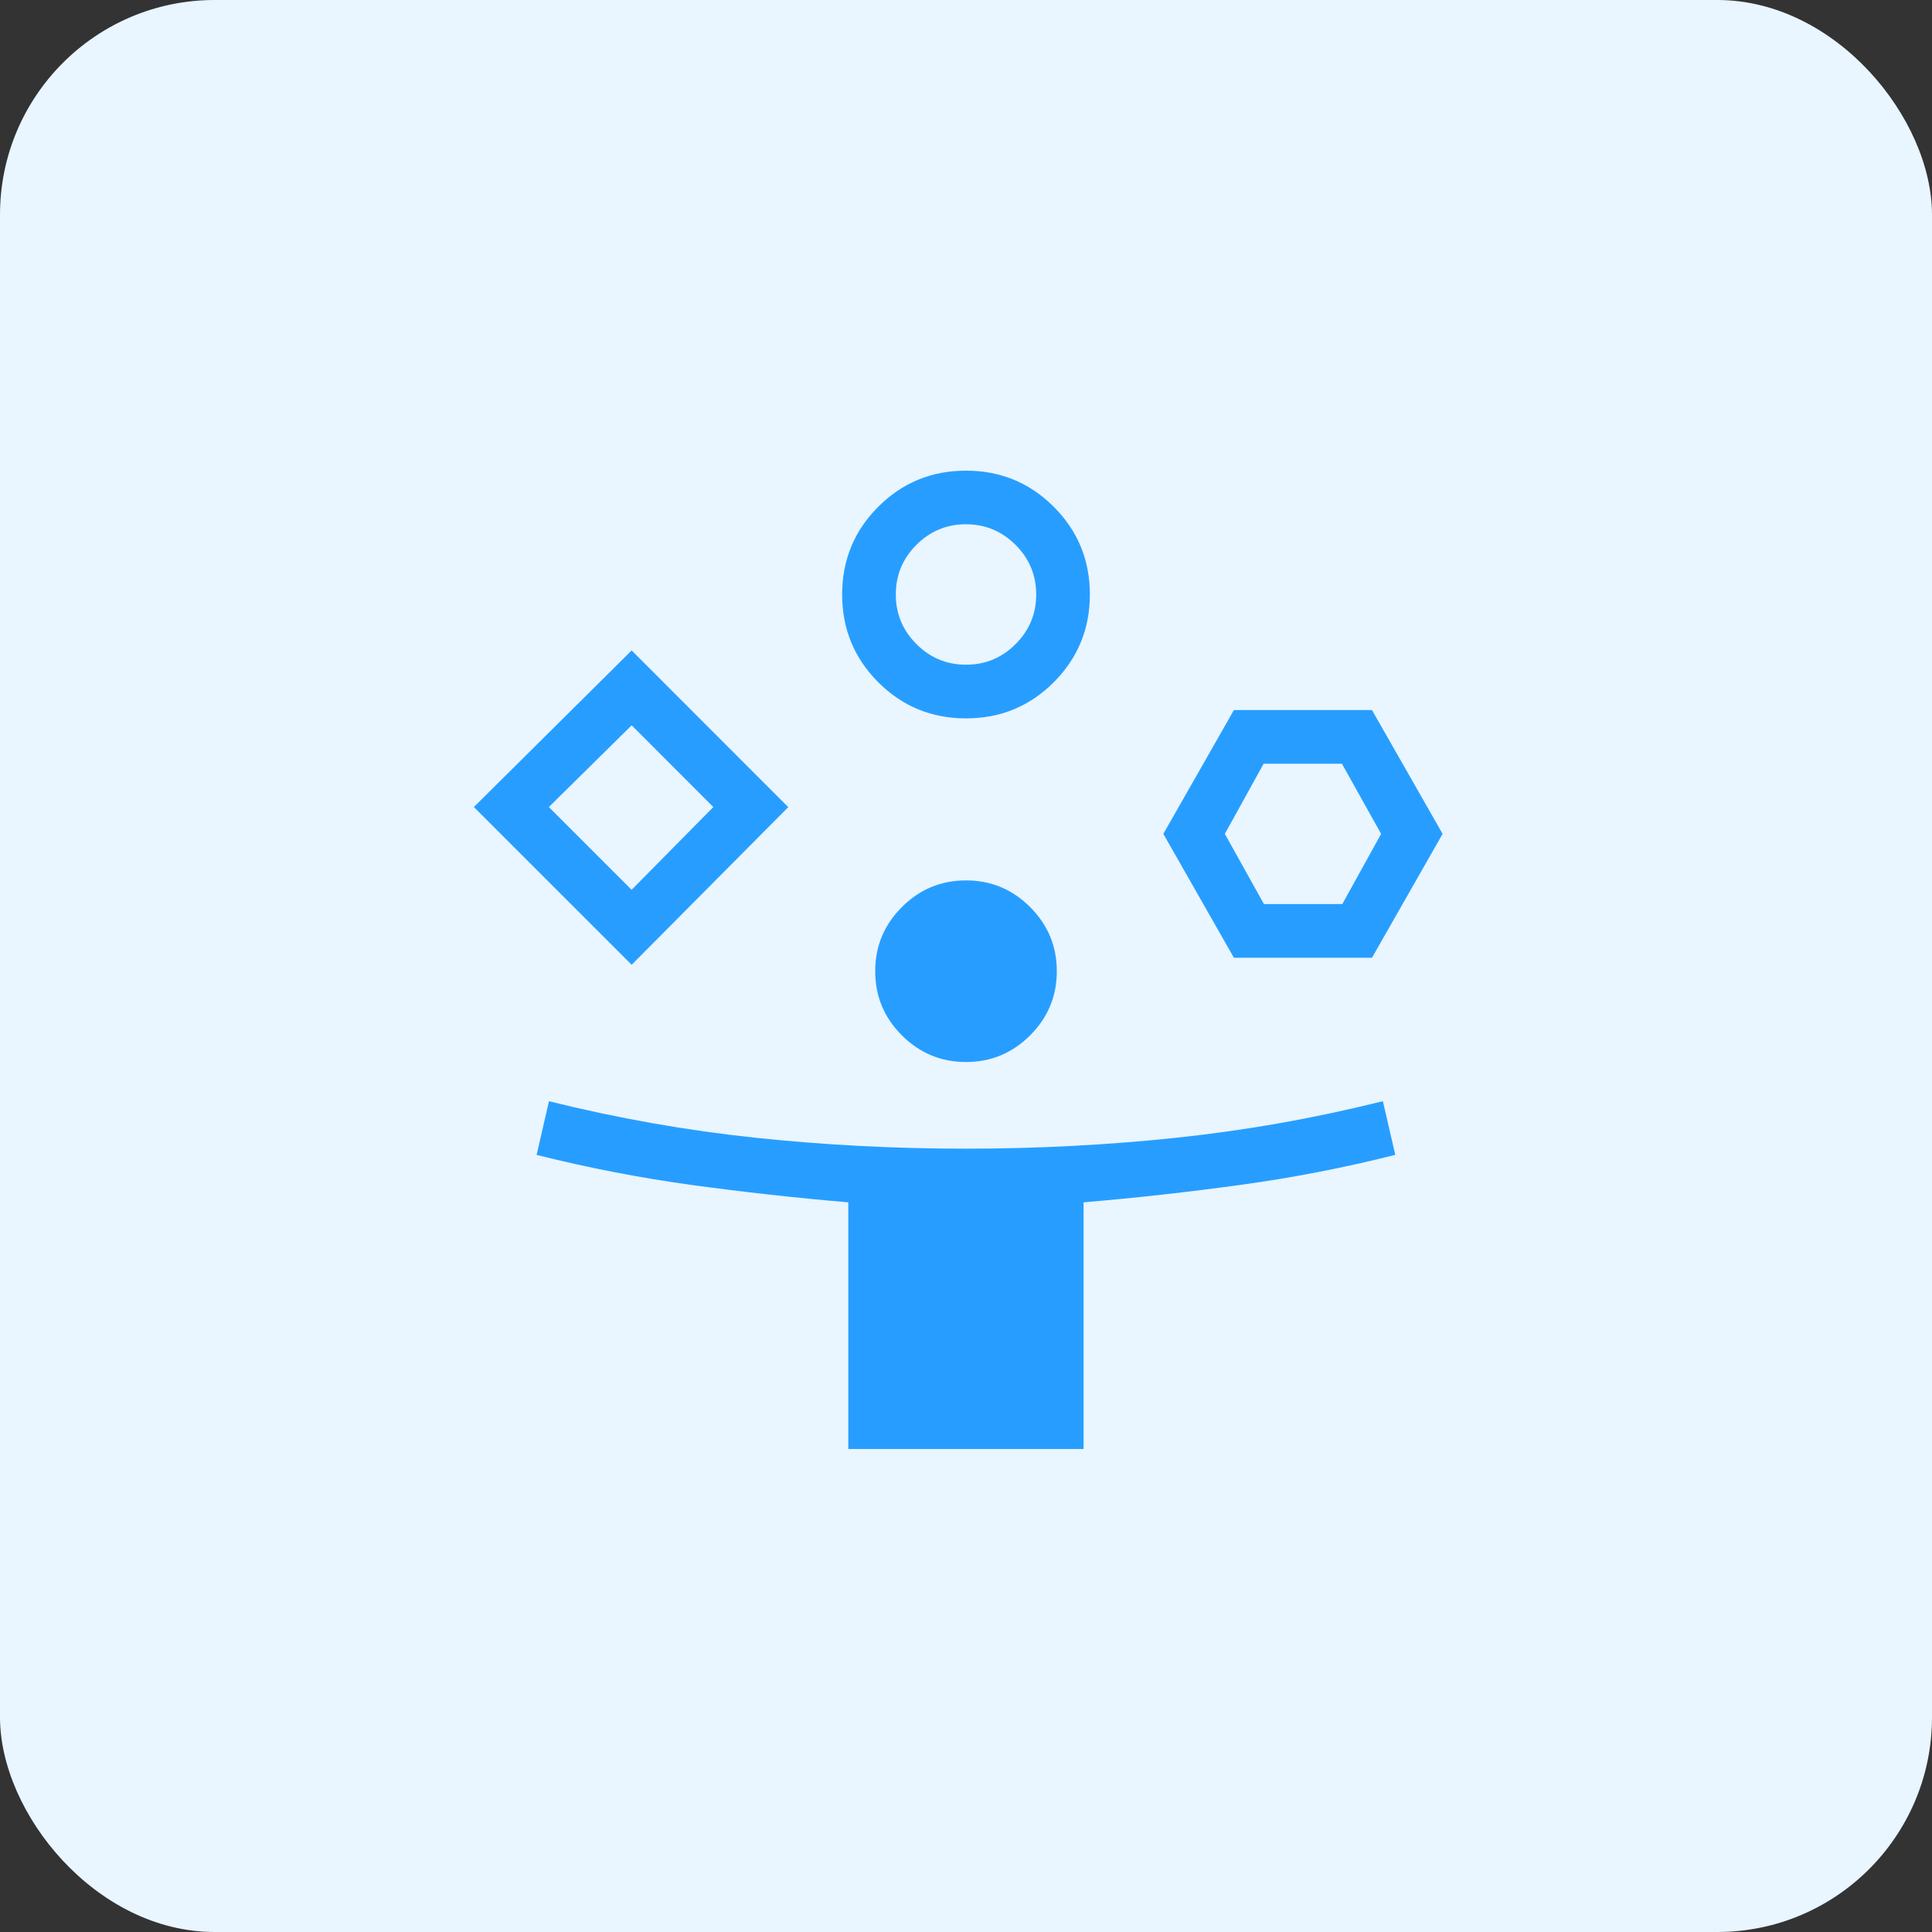
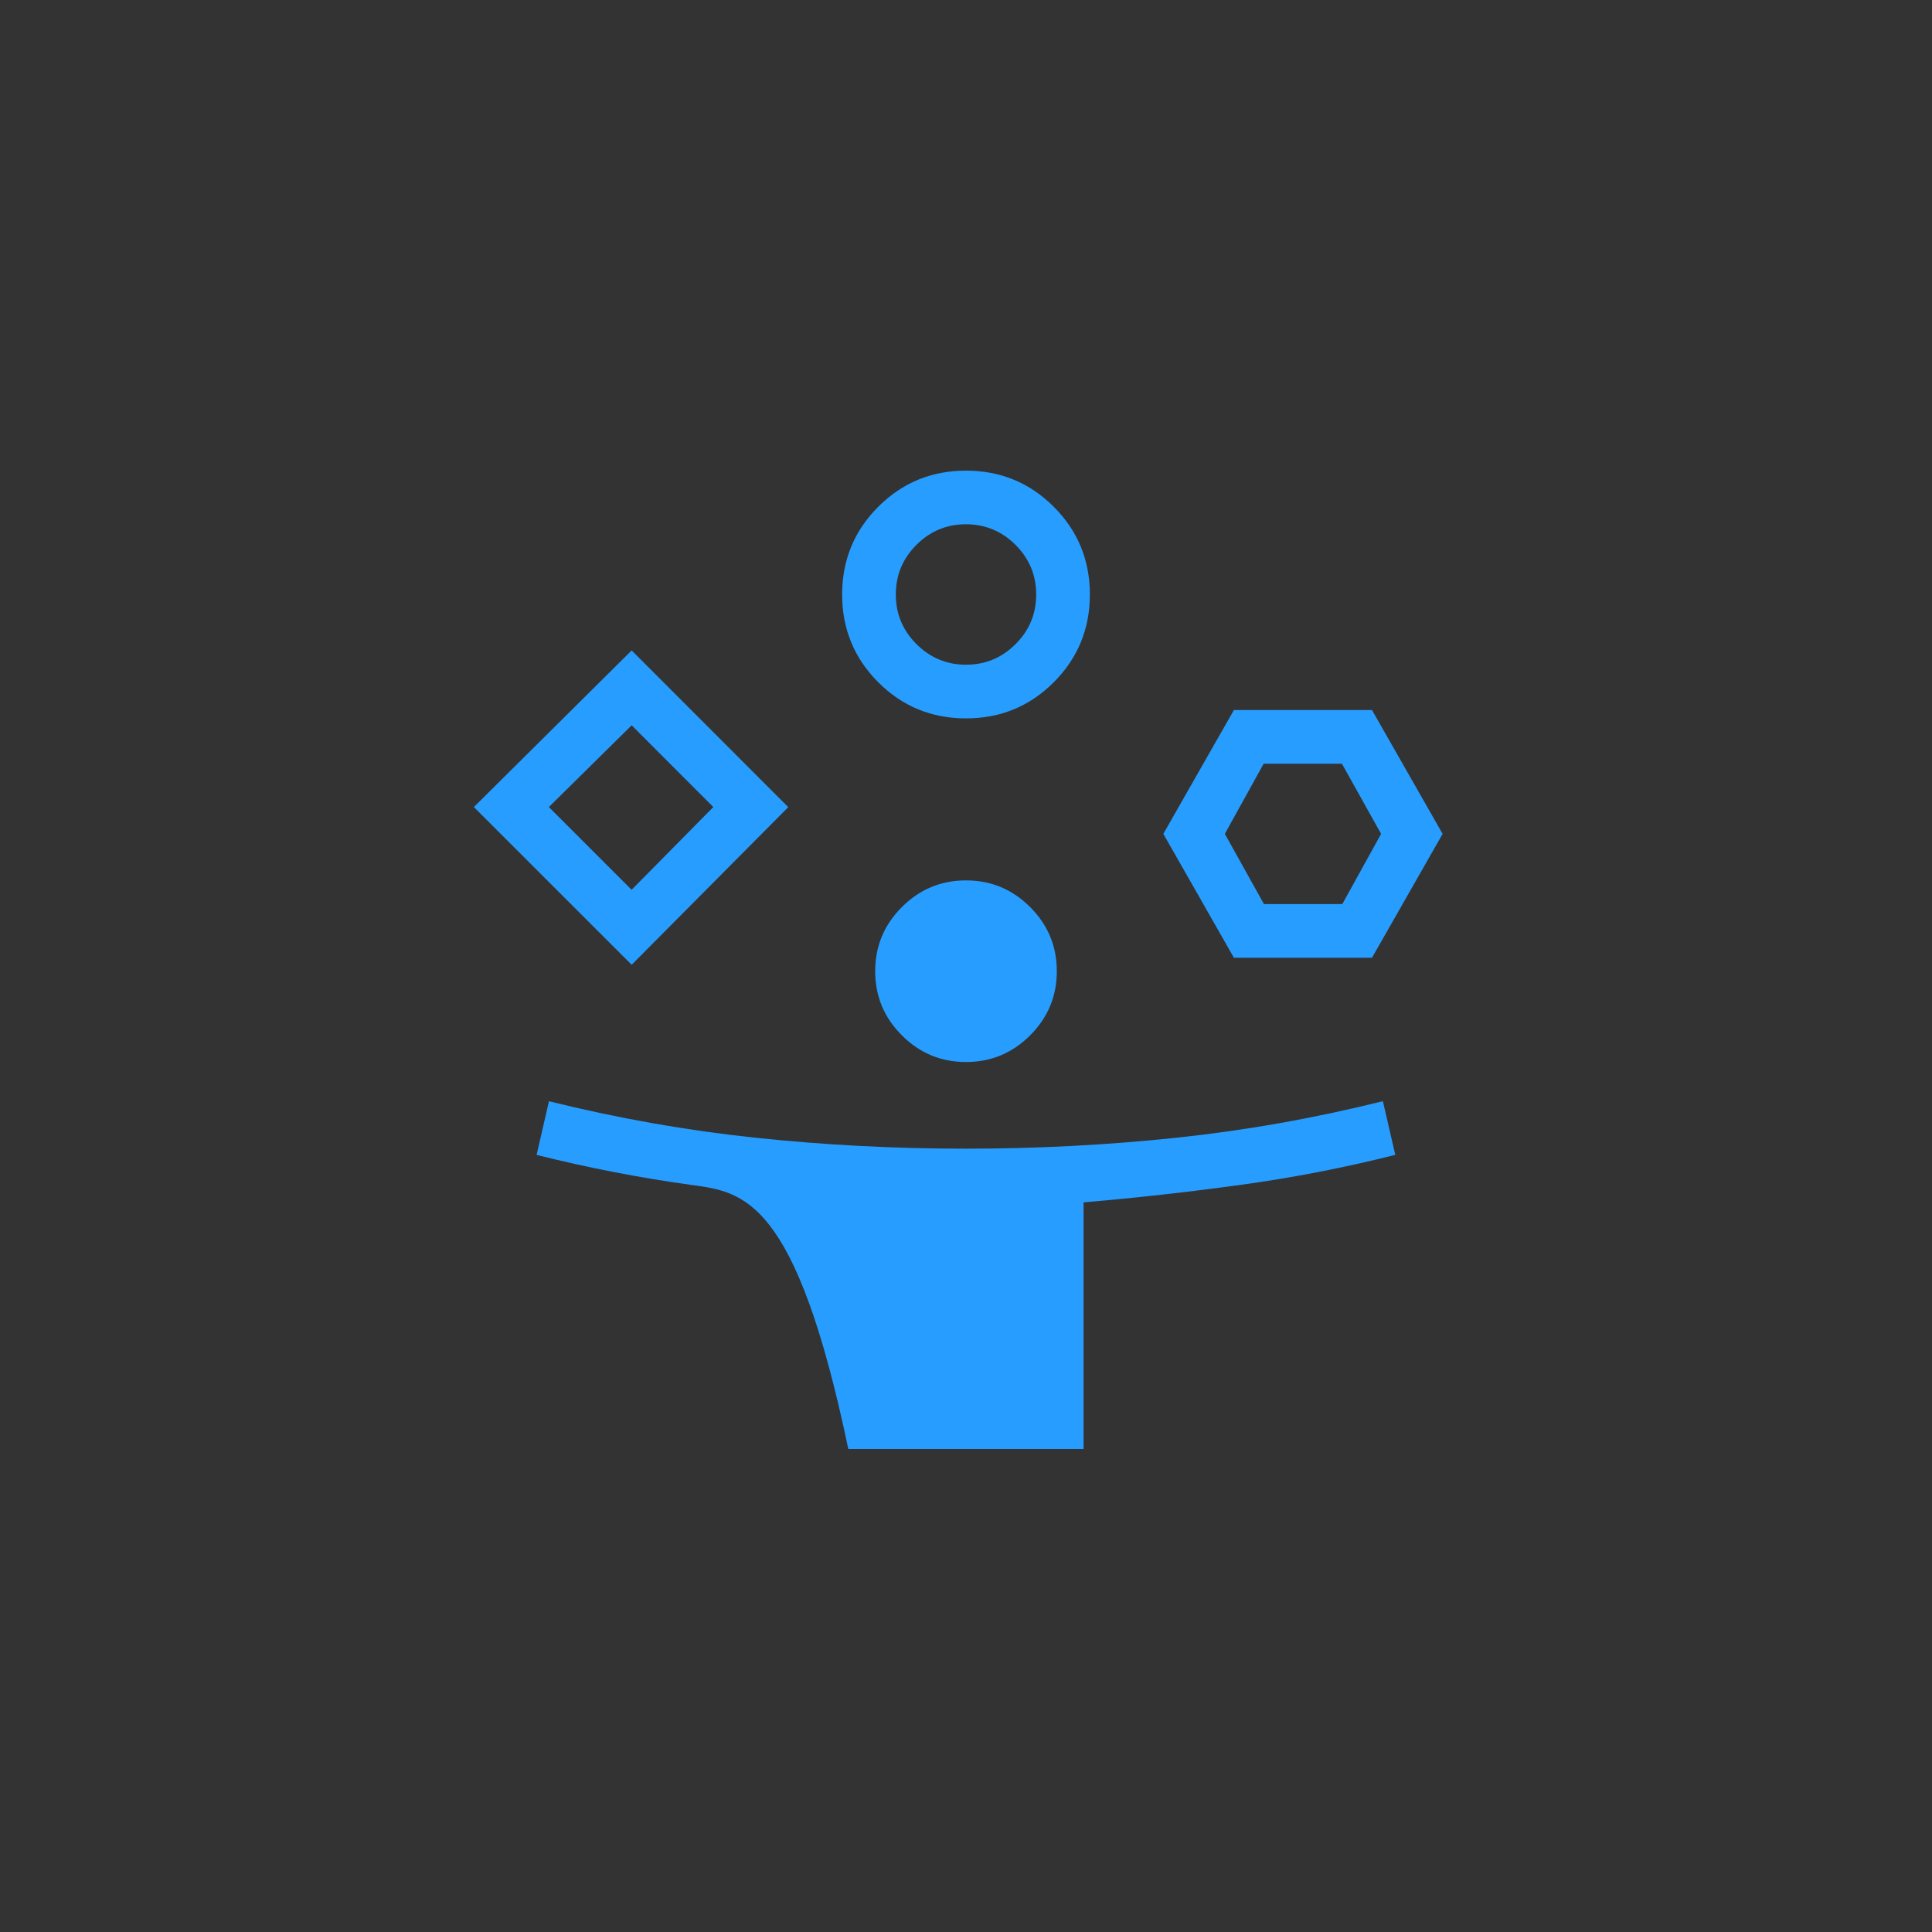
<svg xmlns="http://www.w3.org/2000/svg" width="72" height="72" viewBox="0 0 72 72" fill="none">
  <rect x="0" y="0" width="72" height="72" fill="#333333" stroke="none" />
-   <rect width="72" height="72" rx="8" fill="#E9F5FF" />
-   <path d="M23.54 35.954L17.66 30.076L23.54 24.24L29.376 30.08L23.54 35.954ZM31.614 54V44.808C29.657 44.641 27.71 44.425 25.774 44.16C23.839 43.893 21.914 43.52 19.998 43.04L20.458 41.04C23.029 41.677 25.599 42.131 28.168 42.402C30.739 42.673 33.347 42.808 35.994 42.808C38.641 42.808 41.251 42.673 43.824 42.402C46.397 42.131 48.968 41.677 51.536 41.038L51.998 43.038C50.082 43.521 48.157 43.894 46.222 44.158C44.286 44.425 42.339 44.641 40.382 44.808V54H31.614ZM23.538 33.16L26.584 30.076L23.54 27.03L20.454 30.076L23.538 33.16ZM36 26.772C34.717 26.772 33.627 26.323 32.73 25.426C31.833 24.527 31.384 23.437 31.384 22.156C31.384 20.873 31.833 19.783 32.73 18.886C33.627 17.989 34.717 17.54 36 17.54C37.283 17.54 38.373 17.989 39.27 18.886C40.167 19.783 40.616 20.873 40.616 22.156C40.616 23.437 40.167 24.527 39.27 25.426C38.373 26.323 37.283 26.772 36 26.772ZM36 39.578C35.069 39.578 34.273 39.247 33.61 38.584C32.947 37.921 32.616 37.125 32.616 36.194C32.616 35.263 32.947 34.467 33.61 33.804C34.273 33.141 35.069 32.81 36 32.81C36.931 32.81 37.727 33.141 38.39 33.804C39.053 34.467 39.384 35.263 39.384 36.194C39.384 37.125 39.053 37.921 38.39 38.584C37.727 39.247 36.931 39.578 36 39.578ZM36 24.772C36.72 24.772 37.336 24.516 37.848 24.004C38.36 23.492 38.616 22.876 38.616 22.156C38.616 21.436 38.36 20.82 37.848 20.308C37.336 19.796 36.72 19.539 36 19.538C35.28 19.537 34.664 19.793 34.152 20.306C33.64 20.818 33.384 21.434 33.384 22.154C33.384 22.874 33.64 23.49 34.152 24.002C34.664 24.514 35.28 24.772 36 24.772ZM45.984 35.692L43.354 31.076L45.984 26.462H51.13L53.762 31.076L51.13 35.692H45.984ZM47.104 33.692H50.024L51.47 31.076L50.01 28.462H47.092L45.646 31.076L47.104 33.692Z" fill="#279EFF" />
+   <path d="M23.54 35.954L17.66 30.076L23.54 24.24L29.376 30.08L23.54 35.954ZM31.614 54C29.657 44.641 27.71 44.425 25.774 44.16C23.839 43.893 21.914 43.52 19.998 43.04L20.458 41.04C23.029 41.677 25.599 42.131 28.168 42.402C30.739 42.673 33.347 42.808 35.994 42.808C38.641 42.808 41.251 42.673 43.824 42.402C46.397 42.131 48.968 41.677 51.536 41.038L51.998 43.038C50.082 43.521 48.157 43.894 46.222 44.158C44.286 44.425 42.339 44.641 40.382 44.808V54H31.614ZM23.538 33.16L26.584 30.076L23.54 27.03L20.454 30.076L23.538 33.16ZM36 26.772C34.717 26.772 33.627 26.323 32.73 25.426C31.833 24.527 31.384 23.437 31.384 22.156C31.384 20.873 31.833 19.783 32.73 18.886C33.627 17.989 34.717 17.54 36 17.54C37.283 17.54 38.373 17.989 39.27 18.886C40.167 19.783 40.616 20.873 40.616 22.156C40.616 23.437 40.167 24.527 39.27 25.426C38.373 26.323 37.283 26.772 36 26.772ZM36 39.578C35.069 39.578 34.273 39.247 33.61 38.584C32.947 37.921 32.616 37.125 32.616 36.194C32.616 35.263 32.947 34.467 33.61 33.804C34.273 33.141 35.069 32.81 36 32.81C36.931 32.81 37.727 33.141 38.39 33.804C39.053 34.467 39.384 35.263 39.384 36.194C39.384 37.125 39.053 37.921 38.39 38.584C37.727 39.247 36.931 39.578 36 39.578ZM36 24.772C36.72 24.772 37.336 24.516 37.848 24.004C38.36 23.492 38.616 22.876 38.616 22.156C38.616 21.436 38.36 20.82 37.848 20.308C37.336 19.796 36.72 19.539 36 19.538C35.28 19.537 34.664 19.793 34.152 20.306C33.64 20.818 33.384 21.434 33.384 22.154C33.384 22.874 33.64 23.49 34.152 24.002C34.664 24.514 35.28 24.772 36 24.772ZM45.984 35.692L43.354 31.076L45.984 26.462H51.13L53.762 31.076L51.13 35.692H45.984ZM47.104 33.692H50.024L51.47 31.076L50.01 28.462H47.092L45.646 31.076L47.104 33.692Z" fill="#279EFF" />
</svg>